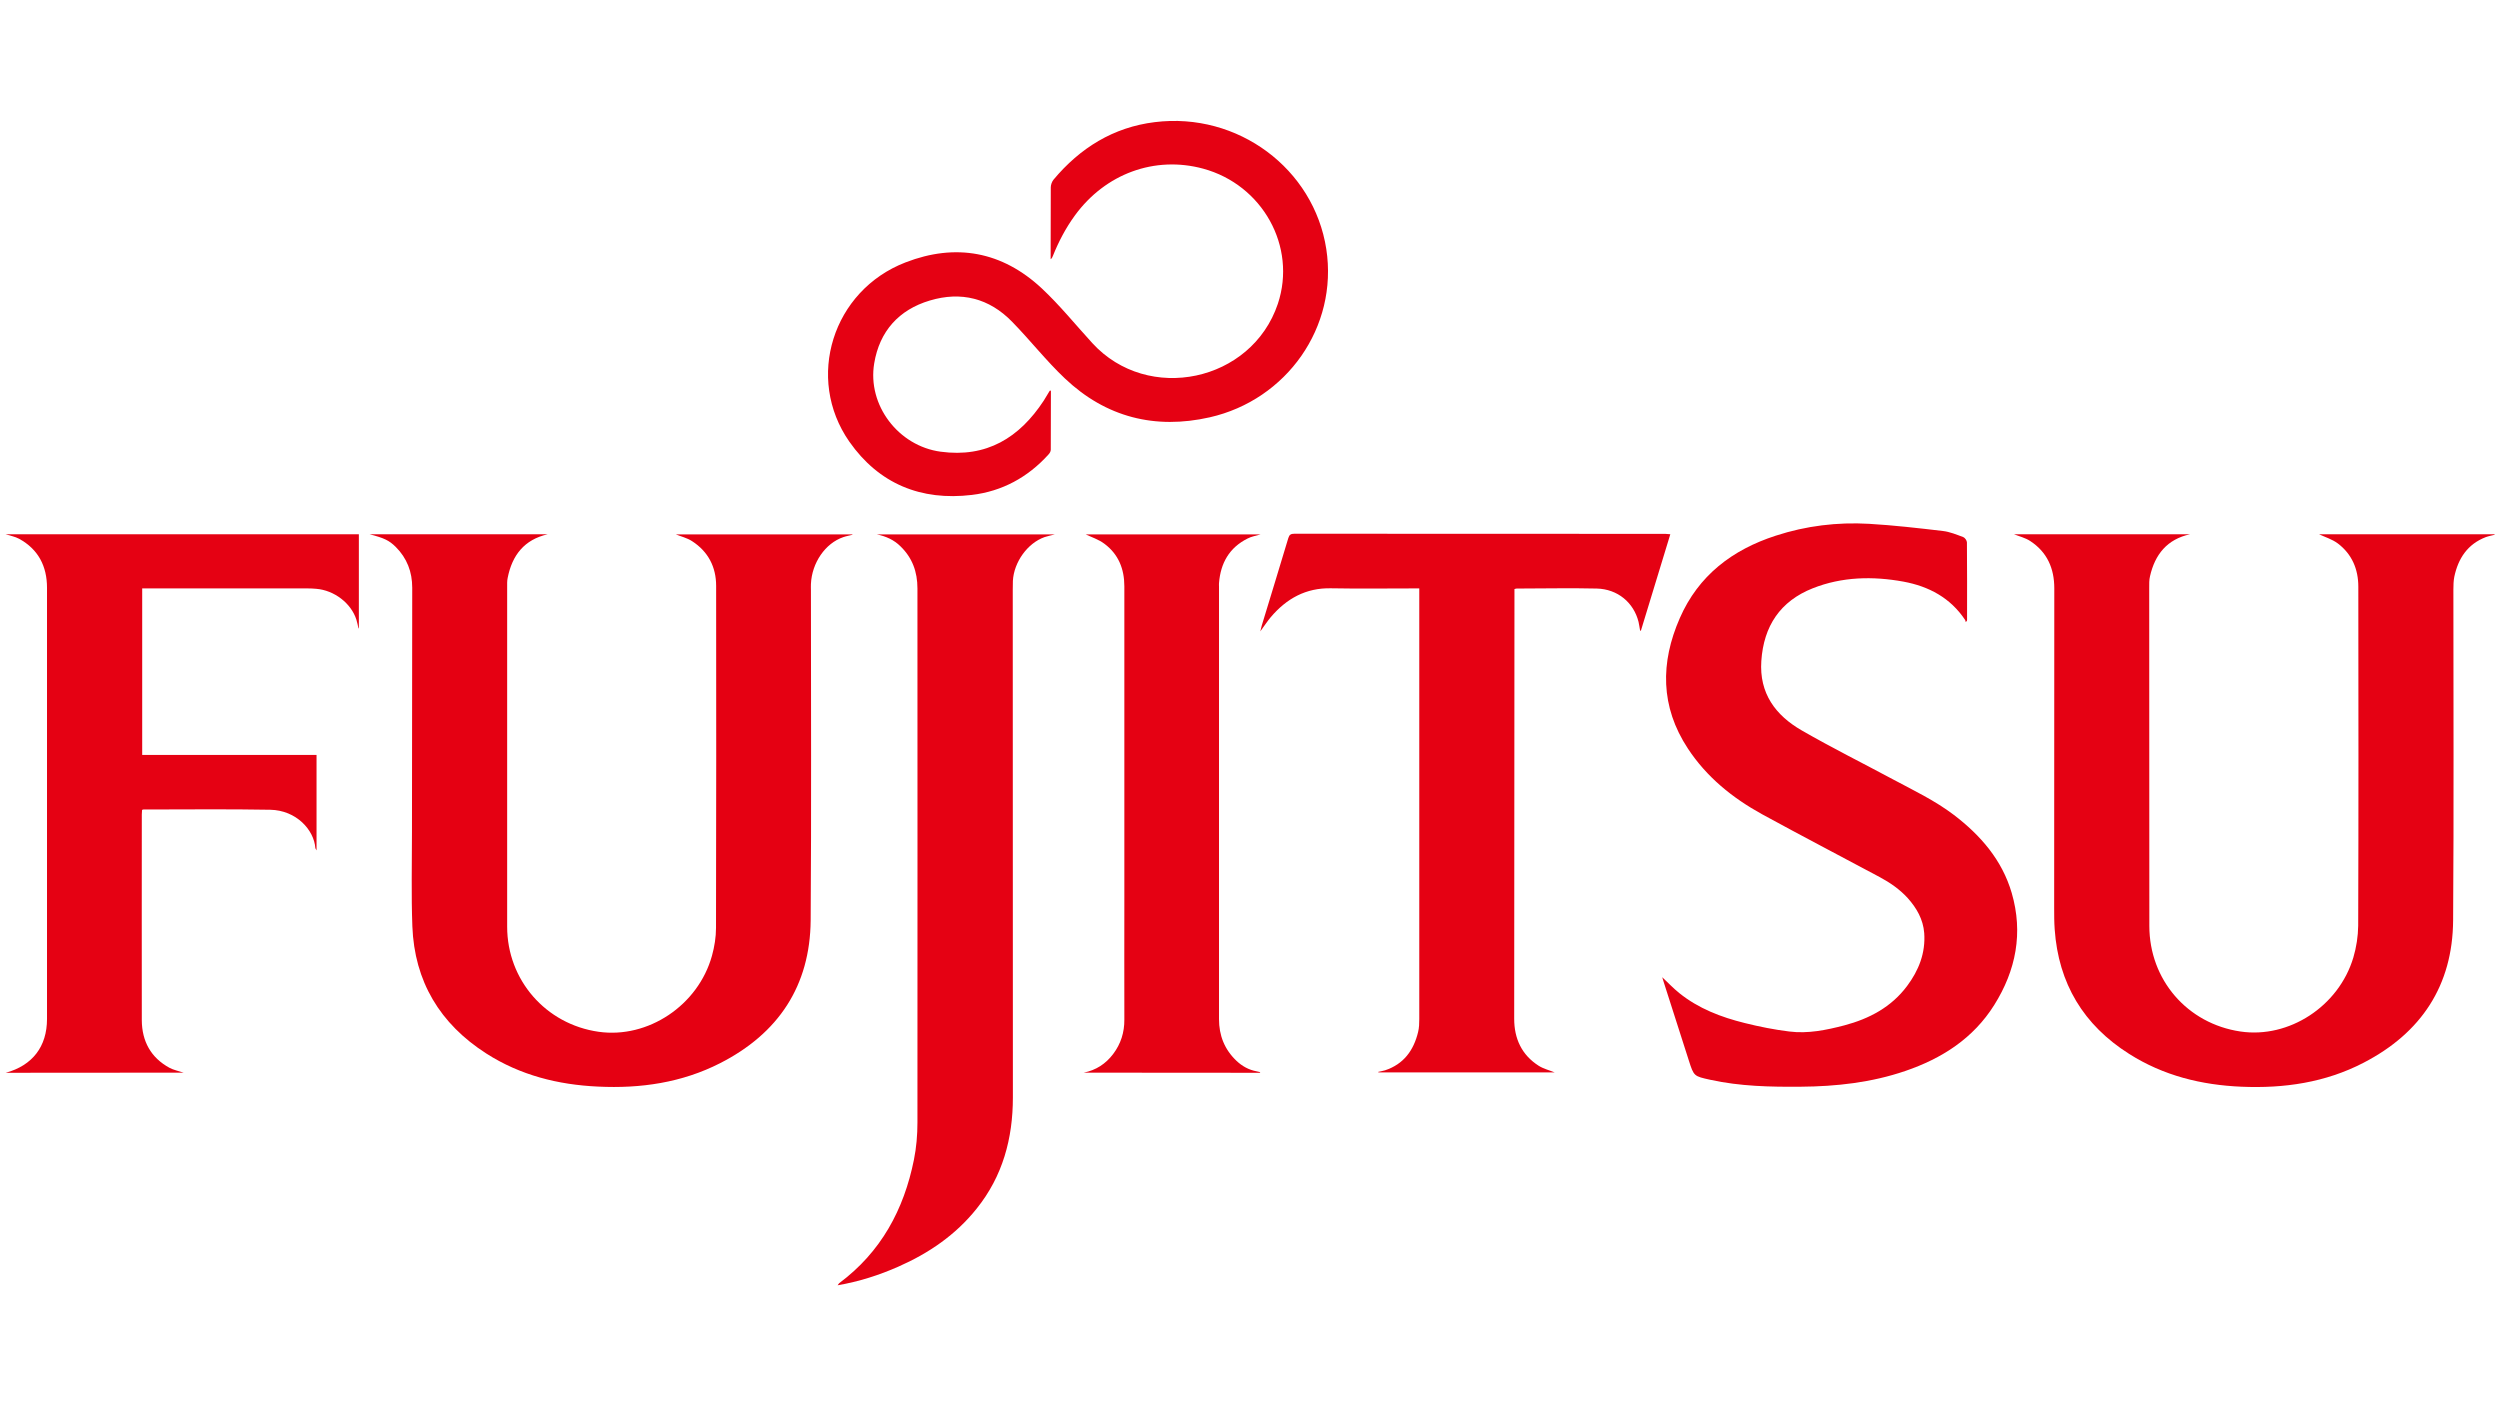
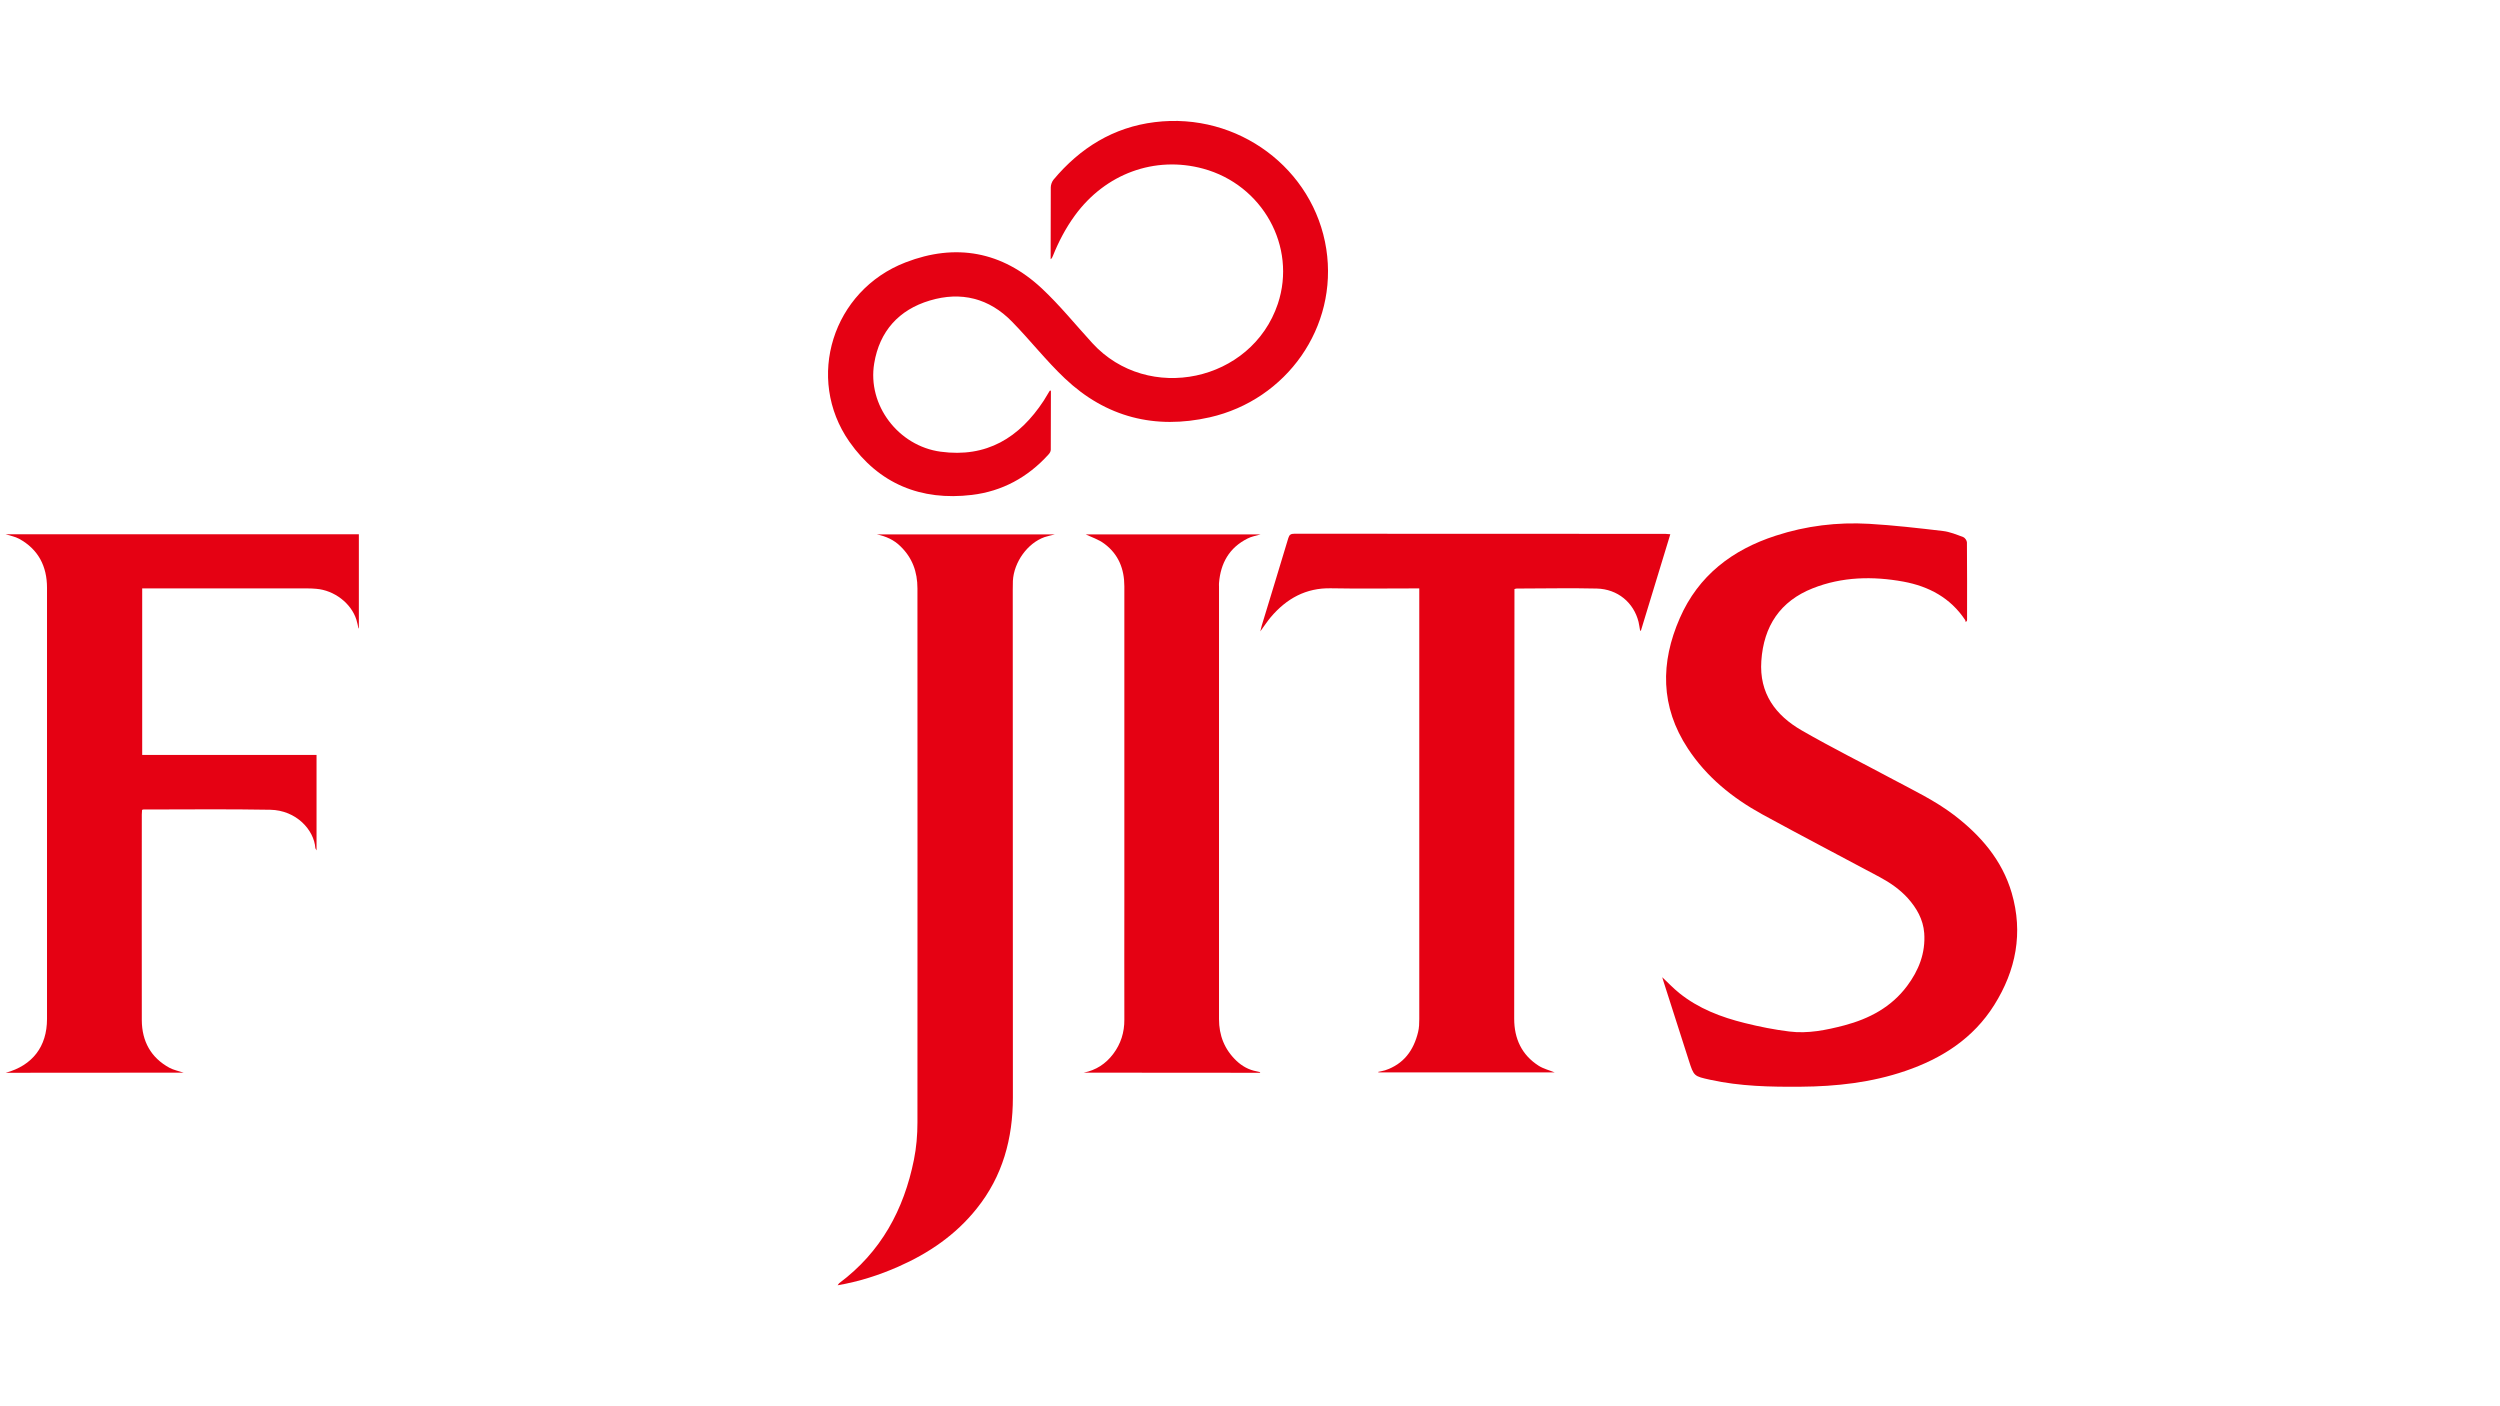
<svg xmlns="http://www.w3.org/2000/svg" version="1.1" id="Layer_1" x="0px" y="0px" viewBox="0 0 1920 1080" style="enable-background:new 0 0 1920 1080;" xml:space="preserve">
  <style type="text/css"> .st0{fill:#E50113;} .st1{fill:#E50012;} </style>
  <g>
-     <path class="st0" d="M1781,410.3c44.1,0,89.5,0,134.8,0c0,0.1,0.1,0.3,0.1,0.4c-2.3,0.6-4.6,1-6.8,1.8c-14,5.4-21.2,16.3-24.2,30.5 c-0.6,3.1-0.7,6.5-0.7,9.7c0,84.7,0.4,169.3-0.2,254c-0.3,50.2-24.5,86.6-68.8,109.5c-29.3,15.2-61,19.8-93.7,18.4 c-30.8-1.3-60-8.5-86.3-25.2c-35.1-22.2-54.3-54.1-57.2-95.7c-0.4-5.5-0.4-11-0.4-16.5c0-81.8,0.1-163.6,0.1-245.4 c0-15.3-5.5-27.8-18.5-36.3c-3.8-2.5-8.5-3.6-12.5-5.2c44.7,0,90,0,135.3,0c-17.6,3.8-27,15.5-30.8,32.3c-0.7,2.9-0.6,6-0.6,8.9 c0,86.5,0,173.1,0.1,259.6c0,41.4,29.2,75.1,70,81.1c37.2,5.5,75.5-19.3,86.7-56.9c2.3-7.8,3.6-16.2,3.7-24.3 c0.3-86.8,0.2-173.6,0.1-260.4c0-13.5-4.9-25-15.7-33.2C1791.1,414.1,1785.4,412.4,1781,410.3z" />
-     <path class="st1" d="M283.8,410.3c46.4,0,91.6,0,136.9,0c-18.1,4.1-27.4,16.2-30.8,33.5c-0.5,2.3-0.4,4.7-0.4,7.1 c0,86.9,0,173.8,0,260.8c0,40.9,29.6,74.9,70.2,80.7c37.9,5.4,76.5-20.2,87.1-58.4c1.9-6.9,3.1-14.2,3.1-21.4 c0.2-87.5,0.2-175.1,0.1-262.6c0-14.6-6.1-26.4-18.5-34.4c-3.8-2.5-8.6-3.6-12.5-5.2c44.8,0,90.2,0,135.6,0c0,0.1,0,0.2,0.1,0.3 c-2.3,0.6-4.7,1-7,1.8c-13.9,4.7-24.2,19.8-24.9,36c-0.1,1.6,0,3.2,0,4.9c0,84.4,0.4,168.8-0.2,253.3c-0.4,50.5-24.8,87-69.5,109.8 c-29.4,15-61.1,19.6-93.8,18c-30.7-1.4-59.7-8.7-85.8-25.4c-35.6-22.8-55.2-55.4-56.8-97.7c-0.9-24.2-0.3-48.4-0.3-72.7 c0-62.4,0.1-124.9,0.2-187.3c0-12.2-4-22.7-12.7-31.4C298.8,415,295,413.2,283.8,410.3z" />
    <path class="st0" d="M1509.5,477.6c-0.1-0.5,0-1.1-0.3-1.5c-11.3-17-27.9-25.8-47.3-29.4c-23.6-4.3-47.2-3.8-69.7,5.1 c-25,9.9-37.7,29-39.5,55.8c-1.7,24.9,10.9,41.8,31.1,53.4c22.9,13.2,46.6,25,69.9,37.5c15.9,8.5,32.3,16.3,46.8,27.3 c20.6,15.7,37.1,34.7,44.5,60c8.9,30.6,3.3,59.4-13.4,86c-16.1,25.7-40.2,41.1-68.3,50.7c-26,8.9-53,11.9-80.4,12.1 c-23.3,0.2-46.5-0.3-69.3-5.3c-12.7-2.8-12.7-2.7-16.6-14.9c-6.5-20.4-13-40.8-19.6-61.2c-0.3-1-0.6-2.1-0.8-2.7 c4.2,4,8.4,8.4,13.1,12.2c14.8,11.9,32.1,18.5,50.3,23c11.2,2.8,22.7,5.1,34.2,6.5c14.3,1.8,28.4-1.1,42.2-4.7 c19.2-5.1,36.1-14,48.2-30.2c9-12,14.3-25.4,13.2-40.7c-0.8-10.5-5.8-19.2-12.7-26.9c-6.1-6.7-13.5-11.8-21.5-16.1 c-30.1-16.1-60.4-31.9-90.4-48.3c-22.7-12.5-42.5-28.5-56.9-50.4c-21.2-32.2-21.2-66-6.2-100.2c14.3-32.7,40.3-52.5,73.7-63.3 c23.3-7.6,47.3-10.5,71.7-9.1c18.9,1.1,37.8,3.3,56.6,5.5c5.3,0.6,10.6,2.8,15.7,4.7c1.3,0.5,2.8,2.7,2.8,4.1 c0.2,19.9,0.1,39.7,0.1,59.6c0,0.3-0.1,0.6-0.2,1C1510.1,477.1,1509.8,477.4,1509.5,477.6z" />
    <path class="st0" d="M4.4,823.9c20.5-5.6,31.7-20.1,31.7-41.3c0-110.4,0-220.8,0-331.2c0-16.4-6.6-29.5-21.4-37.6 c-3.1-1.7-6.7-2.3-10.5-3.5c90.6,0,180.9,0,271.4,0c0,24.2,0,48.2,0,72.2c-0.1,0-0.2,0-0.3,0.1c-0.5-2.2-0.9-4.5-1.6-6.7 c-4-12.6-17-22.6-30.9-23.7c-2.2-0.2-4.5-0.3-6.7-0.3c-41.1,0-82.2,0-123.4,0c-1.1,0-2.2,0-3.5,0c0,42.7,0,85.1,0,127.9 c44.7,0,89.2,0,133.9,0c0,24.5,0,48.5,0,73.3c-0.5-1-0.8-1.3-0.9-1.7c-1-14.1-14.7-29.1-34.6-29.5c-32.5-0.6-65-0.2-97.5-0.2 c-0.2,0-0.5,0.1-1,0.3c-0.1,1.1-0.2,2.3-0.2,3.5c0,52.7-0.1,105.4,0,158.1c0.1,16,6.9,28.7,21.3,36.5c3.2,1.7,6.9,2.4,10.8,3.7 C95.2,823.9,49.8,823.9,4.4,823.9z" />
    <path class="st0" d="M1282.8,410.3c-7.6,24.9-15.1,49.5-22.6,74.1c-0.2,0-0.4,0-0.6-0.1c-0.4-2.2-0.7-4.5-1.2-6.7 c-3.7-14.8-16-25.2-32.1-25.6c-20.5-0.5-41,0-61.5,0c-0.5,0-0.9,0.2-1.7,0.4c0,1.3,0,2.5,0,3.7c-0.1,108.8-0.1,217.5-0.2,326.3 c0,15.3,5.8,27.8,18.8,36.1c3.8,2.4,8.4,3.5,12.3,5.1c-44.8,0-90.1,0-135.4,0c0-0.1-0.1-0.2-0.1-0.4c1.7-0.4,3.5-0.7,5.2-1.2 c14.3-4.7,22-15.3,25.4-29.4c0.8-3.2,0.9-6.7,0.9-10c0-108.9,0-217.8,0-326.7c0-1.2,0-2.4,0-4c-1.7,0-3,0-4.4,0 c-21.1,0-42.2,0.3-63.4-0.1c-19.3-0.4-34.1,7.9-46.2,22.1c-2.7,3.2-5,6.8-8.1,11c0.5-2.1,0.8-3.3,1.1-4.4 c6.8-22.4,13.7-44.8,20.4-67.2c0.8-2.7,2-3.4,4.7-3.4c95,0.1,190,0.1,284.9,0.1C1280.3,410.1,1281.4,410.2,1282.8,410.3z" />
    <path class="st0" d="M673.3,410.4c45.3,0,90.5,0,136.9,0c-3.4,0.9-5.7,1.3-8,2.1c-13,4.6-23.5,19.1-24.3,33.6 c-0.1,2.4-0.1,4.7-0.1,7.1c0,129.9,0,259.7,0.1,389.6c0,31.5-7.8,60.5-27.8,85.4c-16.1,20.2-36.8,34.3-60.2,44.6 c-14.7,6.5-30,11.4-46.6,14.3c0.7-0.9,0.9-1.4,1.3-1.7c32-23.8,49.6-56.4,57.3-94.7c1.9-9.4,2.7-19.1,2.7-28.6 c0.1-136.7,0-273.5,0-410.2c0-12.7-3.9-23.5-13-32.3C686.6,414.6,680.3,411.8,673.3,410.4z" />
    <path class="st0" d="M807.1,300.1c0,15.1,0,30.2-0.1,45.3c0,1.3-0.9,2.8-1.9,3.8c-15.8,17.4-35.4,28.1-58.7,30.9 c-39.1,4.7-71.4-8.5-94.1-40.9c-34-48.7-12.9-116.1,43.2-137.7c38.5-14.9,74.1-8.4,104.5,19.9c13.9,13,26,28,38.9,42.1 c42.7,46.7,122.4,29.8,142.5-30.2c14.6-43.9-11.7-91.4-57.5-103.8c-37.1-10-75,3.9-98.4,36c-7,9.6-12.5,20.1-16.9,31.1 c-0.4,0.9-0.7,1.8-1.7,2.5c0-2,0-4.1,0-6.1c0-16.4,0-32.7,0.1-49.1c0-2,0.9-4.4,2.1-5.9c20.4-24.4,46-40.3,77.8-44.2 c63.8-7.9,122.2,35.8,131.7,97.5c9.2,59.9-30.5,115.8-89.5,129.2c-42,9.5-79.7,0-111.2-29.8c-14.4-13.6-26.7-29.4-40.6-43.6 c-17.6-18.1-39.2-23.5-63.2-16.3c-23.8,7.1-38.6,23.6-42.7,48.2c-5.4,32.1,18.5,63.5,51,67.9c35.3,4.8,60.5-10.7,79.2-39.2 c1.6-2.5,3.1-5.1,4.6-7.6C806.7,299.9,806.9,300,807.1,300.1z" />
    <path class="st0" d="M832.3,823.8c9.5-1.9,16.9-6.8,22.6-14.3c5.9-7.8,8.7-16.7,8.6-26.5c-0.1-31.2,0-62.4,0-93.7 c0-79.7,0-159.3,0-239c0-13.3-4.5-24.6-15.2-32.6c-4.6-3.5-10.4-5.3-14.5-7.3c43.6,0,88.9,0,134.4,0c-3.6,1.1-7.1,1.6-10.1,3.2 c-14,7-20.7,18.9-21.9,34.2c-0.1,0.9,0,1.7,0,2.6c0,110.8,0,221.5,0,332.3c0,12.5,4.2,23.2,13.3,31.9c4.4,4.2,9.6,7.1,15.7,8.2 c0.7,0.1,1.5,0.3,2.2,0.5c0.2,0.1,0.3,0.3,0.5,0.6C922.7,823.8,877.5,823.8,832.3,823.8z" />
  </g>
</svg>